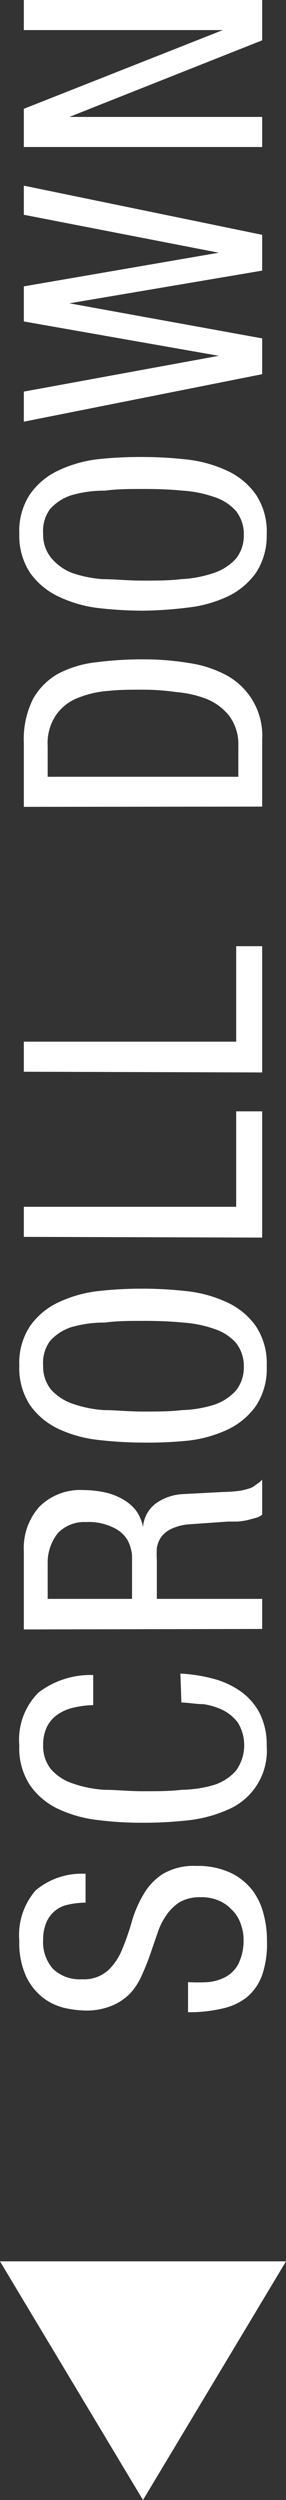
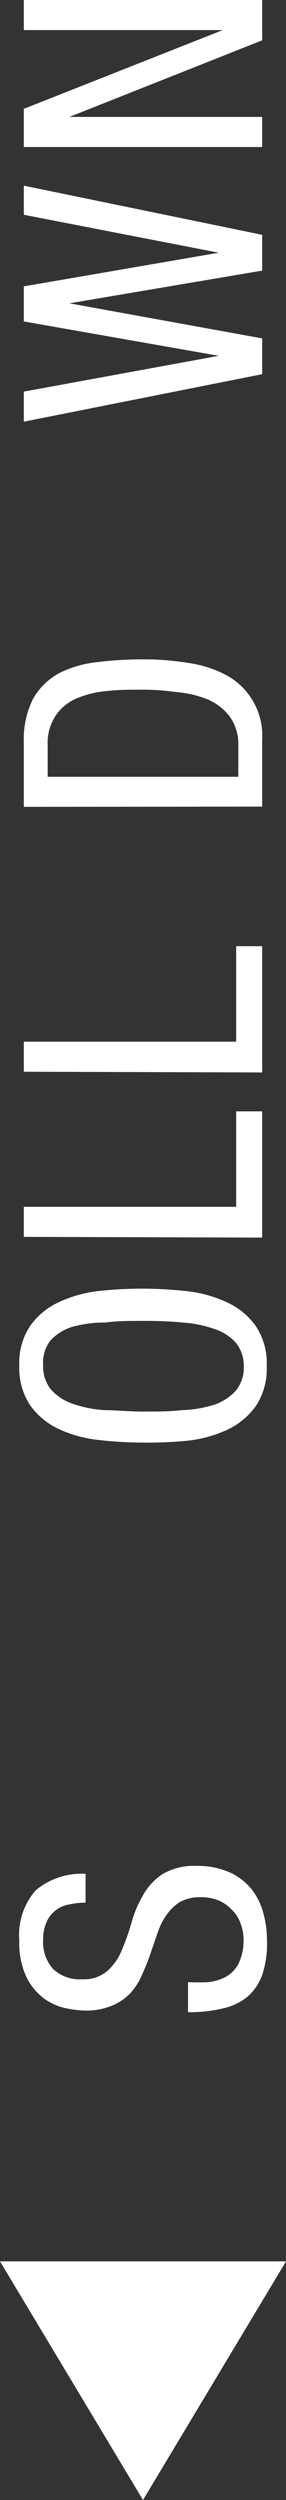
<svg xmlns="http://www.w3.org/2000/svg" viewBox="0 0 12 104.76">
  <rect x="0" y="0" width="12" height="104.76" fill="#333333" stroke="none" />
  <defs>
    <style>.cls-1{fill:#fff;}</style>
  </defs>
  <title>btn_scroll_down</title>
  <g id="レイヤー_2" data-name="レイヤー 2">
    <g id="button">
      <polygon class="cls-1" points="12 94.76 6 104.76 0 94.76 12 94.76" />
      <path class="cls-1" d="M3.59,79.73a3.24,3.24,0,0,0-.72.08,1.25,1.25,0,0,0-.92.74,1.76,1.76,0,0,0-.14.73,1.68,1.68,0,0,0,.42,1.23,1.62,1.62,0,0,0,1.21.43,1.53,1.53,0,0,0,1.08-.36,2.45,2.45,0,0,0,.6-.88,10.1,10.1,0,0,0,.4-1.14A4.8,4.8,0,0,1,6,79.42a2.52,2.52,0,0,1,.81-.88,2.54,2.54,0,0,1,1.43-.35,3.24,3.24,0,0,1,1.44.29,2.56,2.56,0,0,1,.91.73,2.79,2.79,0,0,1,.47,1,4.13,4.13,0,0,1,.14,1.09A4.08,4.08,0,0,1,11,82.76a2.18,2.18,0,0,1-.64.93,2.55,2.55,0,0,1-1.05.48,6.07,6.07,0,0,1-1.42.15V83.06a7.87,7.87,0,0,0,.84,0,2,2,0,0,0,.74-.22,1.33,1.33,0,0,0,.54-.56,2.22,2.22,0,0,0,.21-1,1.93,1.93,0,0,0-.13-.69A1.46,1.46,0,0,0,9.7,80a1.53,1.53,0,0,0-.55-.37,1.86,1.86,0,0,0-.73-.13,1.75,1.75,0,0,0-.87.2,1.92,1.92,0,0,0-.56.54,2.85,2.85,0,0,0-.38.76l-.3.87c-.1.3-.22.59-.35.88a2.72,2.72,0,0,1-.48.76,2.25,2.25,0,0,1-.77.53,2.78,2.78,0,0,1-1.15.21,4.44,4.44,0,0,1-.81-.1,2.4,2.4,0,0,1-.91-.41,2.52,2.52,0,0,1-.73-.89,3.36,3.36,0,0,1-.3-1.53,2.84,2.84,0,0,1,.69-2.11,3,3,0,0,1,2.09-.69Z" />
-       <path class="cls-1" d="M7.57,70.13a6.66,6.66,0,0,1,1.36.21,3.62,3.62,0,0,1,1.16.53,2.61,2.61,0,0,1,.8.91,2.93,2.93,0,0,1,.3,1.38,2.68,2.68,0,0,1-1.65,2.68,5.62,5.62,0,0,1-1.66.44,16.79,16.79,0,0,1-1.88.1,14.66,14.66,0,0,1-1.87-.11,5.33,5.33,0,0,1-1.67-.46,3,3,0,0,1-1.2-1,2.82,2.82,0,0,1-.45-1.67,2.79,2.79,0,0,1,.81-2.22,3.6,3.6,0,0,1,2.29-.73v1.26a4.17,4.17,0,0,0-.8.1,1.93,1.93,0,0,0-.67.28,1.34,1.34,0,0,0-.46.51,1.72,1.72,0,0,0-.17.8,1.54,1.54,0,0,0,.33,1,2.08,2.08,0,0,0,.9.59,5,5,0,0,0,1.33.27c.51,0,1,.06,1.63.06s1.12,0,1.63-.06A5,5,0,0,0,9,74.79a2.08,2.08,0,0,0,.9-.59,1.82,1.82,0,0,0,.09-2,1.77,1.77,0,0,0-.62-.53,2.75,2.75,0,0,0-.84-.26c-.31,0-.61-.06-.92-.07Z" />
-       <path class="cls-1" d="M1,68.28V65a2.59,2.59,0,0,1,.66-1.87,2.43,2.43,0,0,1,1.85-.69,4.45,4.45,0,0,1,.81.08,2.66,2.66,0,0,1,.75.26,2,2,0,0,1,.6.47A1.69,1.69,0,0,1,6,64h0a1.36,1.36,0,0,1,.54-1,2.12,2.12,0,0,1,1.12-.39l1.71-.09a5.81,5.81,0,0,0,.69-.05,3.13,3.13,0,0,0,.44-.11.89.89,0,0,0,.27-.17A.82.82,0,0,0,11,62v1.47a.65.65,0,0,1-.25.13l-.37.1a3,3,0,0,1-.42.06l-.4,0L8,63.87a2.18,2.18,0,0,0-.8.19,1.12,1.12,0,0,0-.44.35,1.14,1.14,0,0,0-.18.46,3.87,3.87,0,0,0,0,.48V67H11v1.26ZM5.54,67V65.8c0-.18,0-.38,0-.62a1.64,1.64,0,0,0-.21-.68A1.36,1.36,0,0,0,4.73,64a2.32,2.32,0,0,0-1.12-.22,1.54,1.54,0,0,0-1.18.46A2,2,0,0,0,2,65.55V67Z" />
      <path class="cls-1" d="M.81,57.23a2.79,2.79,0,0,1,.45-1.66,3,3,0,0,1,1.2-1,5.33,5.33,0,0,1,1.67-.47A16.75,16.75,0,0,1,6,54a16.79,16.79,0,0,1,1.88.11,5.35,5.35,0,0,1,1.66.47,3,3,0,0,1,1.2,1,2.79,2.79,0,0,1,.45,1.66,2.82,2.82,0,0,1-.45,1.67,3.06,3.06,0,0,1-1.2,1,5.34,5.34,0,0,1-1.66.46A16.79,16.79,0,0,1,6,60.45a16.75,16.75,0,0,1-1.87-.11,5.33,5.33,0,0,1-1.67-.46,3.06,3.06,0,0,1-1.2-1A2.82,2.82,0,0,1,.81,57.23Zm1,0a1.54,1.54,0,0,0,.33,1,2.18,2.18,0,0,0,.9.59,5,5,0,0,0,1.33.27c.51,0,1,.06,1.63.06s1.12,0,1.63-.06A5,5,0,0,0,9,58.86a2.18,2.18,0,0,0,.9-.59,1.54,1.54,0,0,0,.33-1,1.56,1.56,0,0,0-.33-1,2.07,2.07,0,0,0-.9-.58,5,5,0,0,0-1.33-.27c-.51-.05-1-.07-1.63-.07s-1.12,0-1.63.07A5,5,0,0,0,3,55.61a2.07,2.07,0,0,0-.9.58A1.56,1.56,0,0,0,1.81,57.23Z" />
      <path class="cls-1" d="M1,51.83V50.57H9.91v-4H11v5.29Z" />
      <path class="cls-1" d="M1,44.91V43.65H9.91v-4H11v5.29Z" />
      <path class="cls-1" d="M1,33.81V31.13a3.77,3.77,0,0,1,.39-1.85,2.79,2.79,0,0,1,1.07-1.06,4.55,4.55,0,0,1,1.59-.47,15,15,0,0,1,2-.12,11.27,11.27,0,0,1,1.85.15,4.79,4.79,0,0,1,1.59.51A2.88,2.88,0,0,1,11,31v2.8Zm9-1.26V31.26A2,2,0,0,0,9.62,30a2.34,2.34,0,0,0-.95-.71A4.53,4.53,0,0,0,7.39,29Q6.69,28.9,6,28.9c-.48,0-1,0-1.44.05a4.21,4.21,0,0,0-1.28.29,2,2,0,0,0-.92.71A2.1,2.1,0,0,0,2,31.26v1.29Z" />
-       <path class="cls-1" d="M.81,22.37a2.79,2.79,0,0,1,.45-1.66,3,3,0,0,1,1.2-1,5.33,5.33,0,0,1,1.67-.47A16.75,16.75,0,0,1,6,19.15a16.79,16.79,0,0,1,1.88.11,5.35,5.35,0,0,1,1.66.47,3,3,0,0,1,1.2,1,2.79,2.79,0,0,1,.45,1.66A2.82,2.82,0,0,1,10.74,24a3.06,3.06,0,0,1-1.2,1,5.34,5.34,0,0,1-1.66.46A16.79,16.79,0,0,1,6,25.59a16.75,16.75,0,0,1-1.87-.11A5.33,5.33,0,0,1,2.46,25a3.06,3.06,0,0,1-1.2-1A2.82,2.82,0,0,1,.81,22.37Zm1,0a1.54,1.54,0,0,0,.33,1A2.18,2.18,0,0,0,3,24a5,5,0,0,0,1.33.27c.51,0,1,.06,1.63.06s1.12,0,1.63-.06A5,5,0,0,0,9,24a2.18,2.18,0,0,0,.9-.59,1.54,1.54,0,0,0,.33-1,1.56,1.56,0,0,0-.33-1,2.07,2.07,0,0,0-.9-.58,5,5,0,0,0-1.33-.27c-.51-.05-1-.07-1.63-.07s-1.12,0-1.63.07A5,5,0,0,0,3,20.75a2.07,2.07,0,0,0-.9.58A1.56,1.56,0,0,0,1.81,22.37Z" />
      <path class="cls-1" d="M1,17.67V16.41l8.18-1.5v0L1,13.47V12l8.18-1.41v0L1,9V7.78L11,9.84v1.5L2.91,12.71v0L11,14.18v1.5Z" />
      <path class="cls-1" d="M1,6.16V4.56l8.35-3.3v0H1V0H11V1.69L2.91,4.9v0H11V6.16Z" />
    </g>
  </g>
</svg>